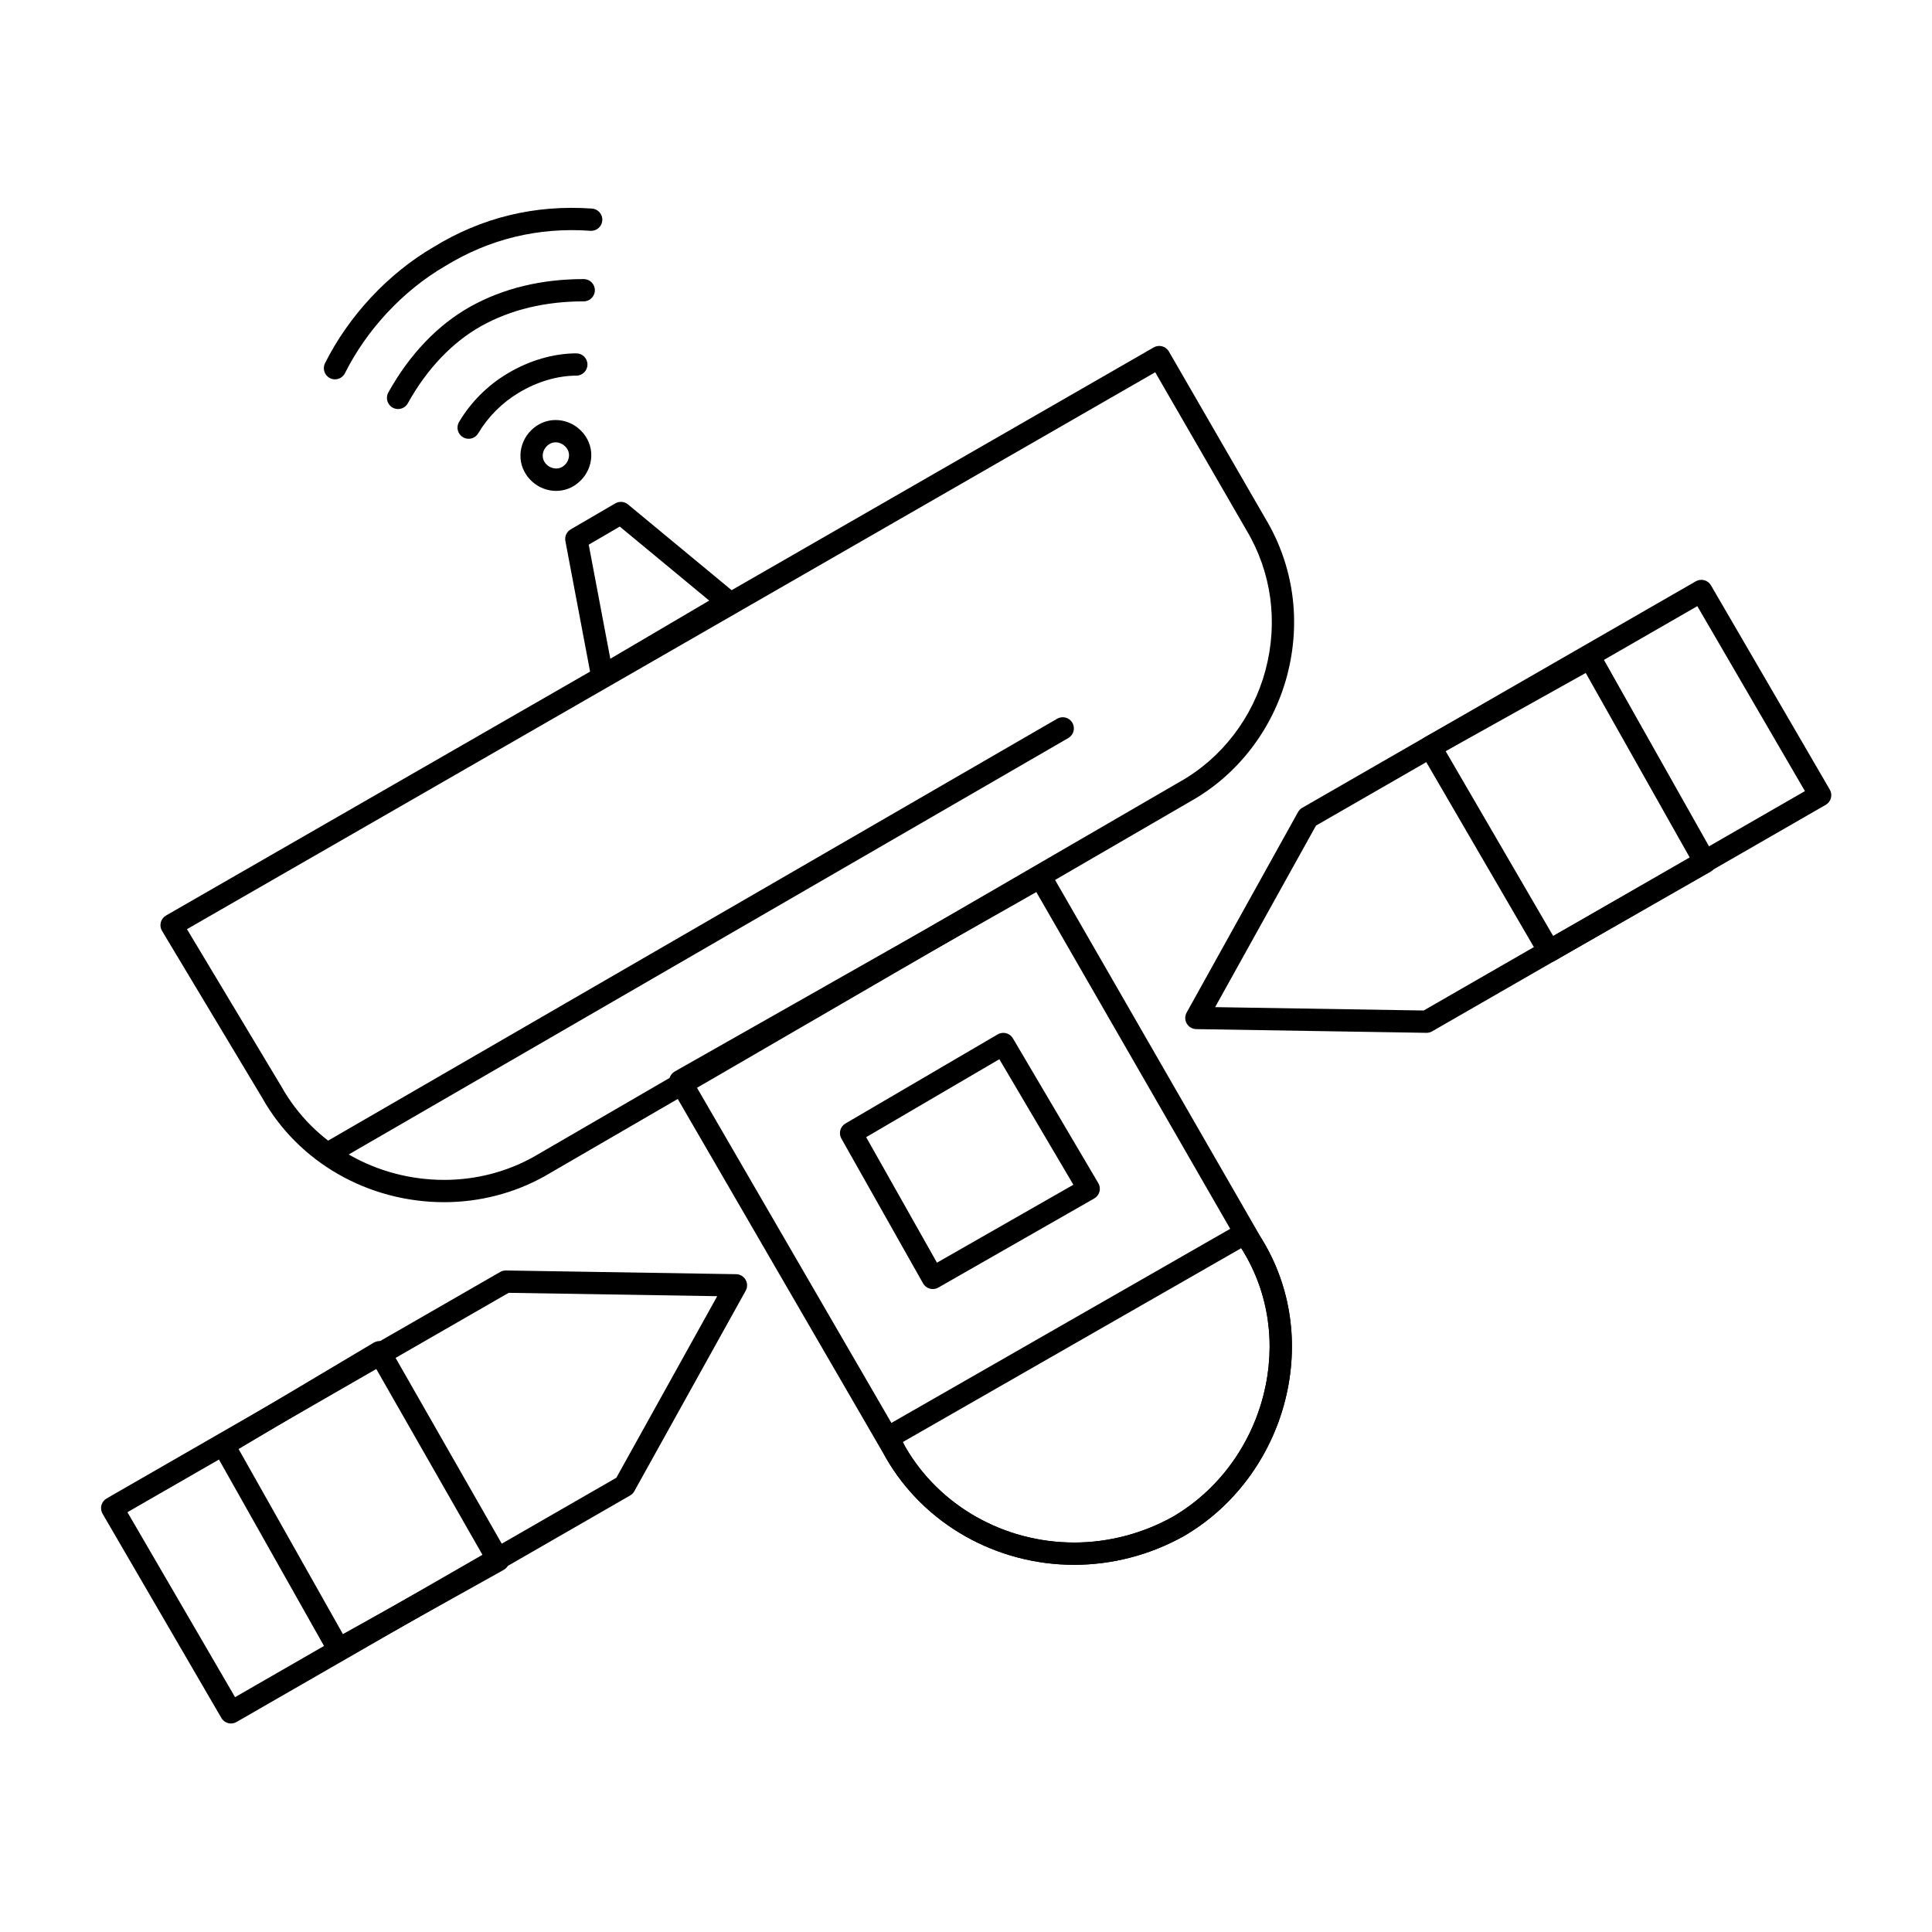
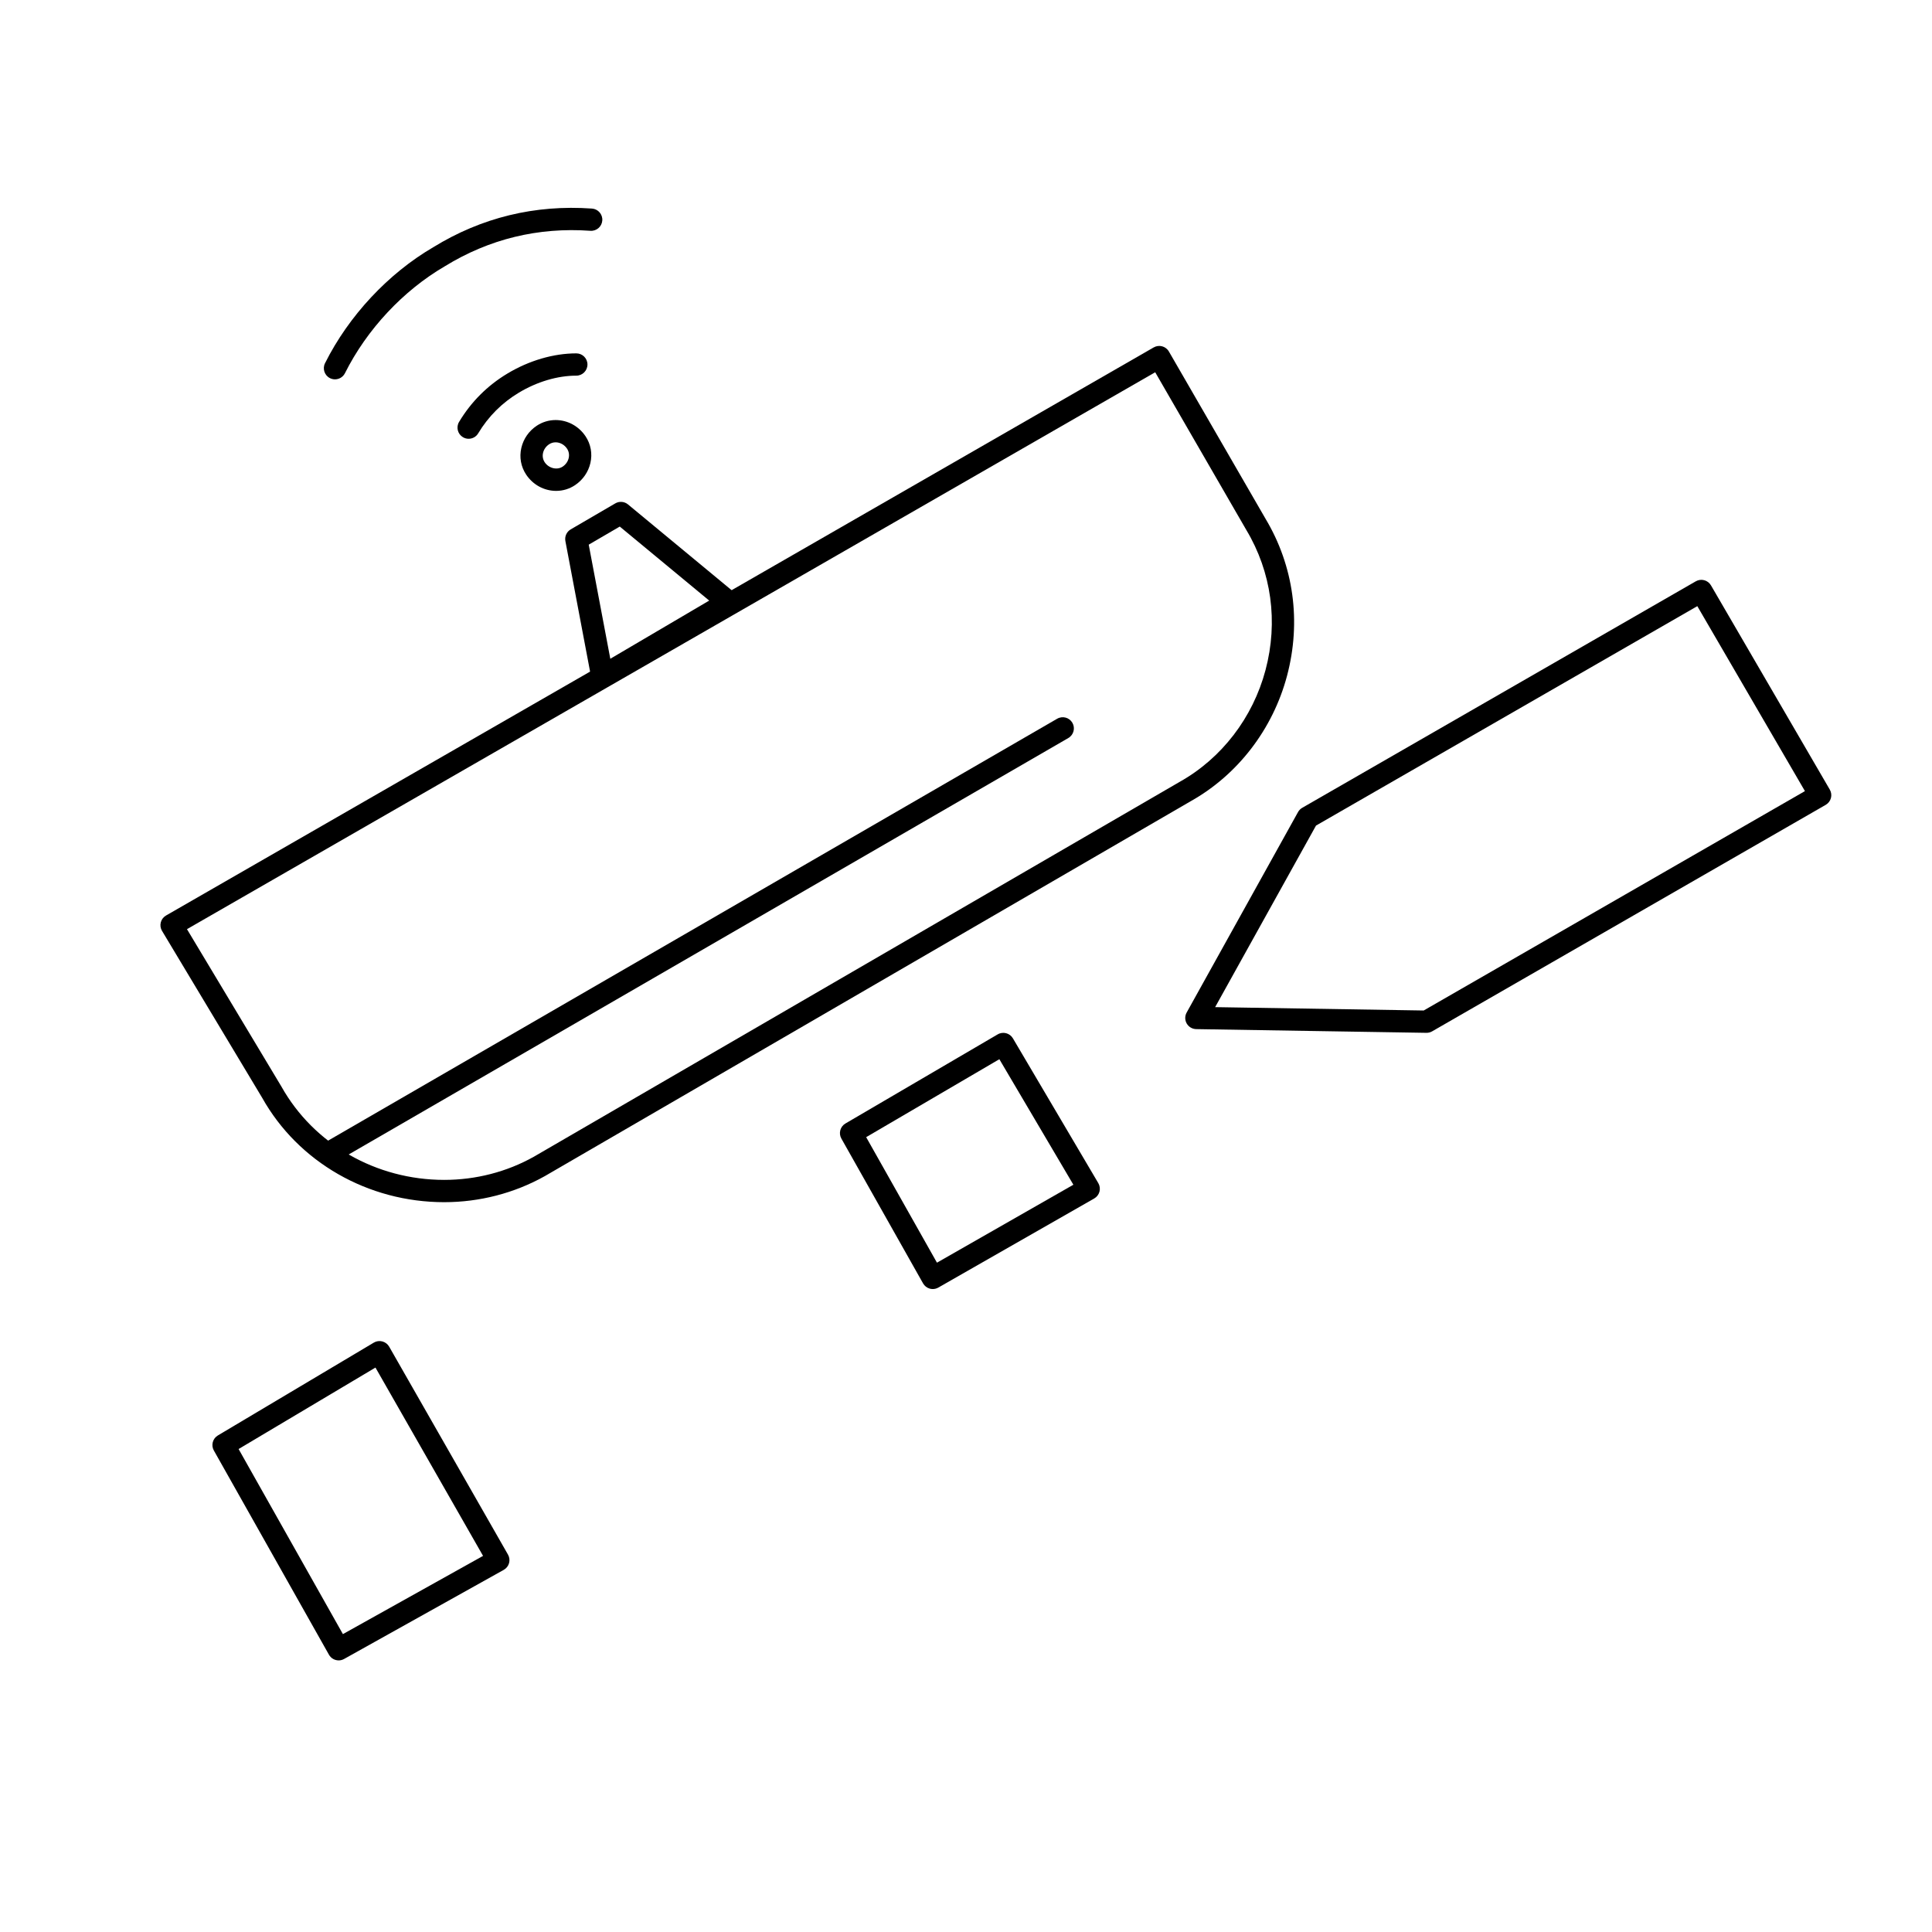
<svg xmlns="http://www.w3.org/2000/svg" fill="#000000" width="800px" height="800px" version="1.1" viewBox="144 144 512 512">
  <g>
-     <path d="m428.66 558.69c-20.684 0-39.789-10.844-49.859-28.301l-57.07-98.395c-0.395-0.68-0.5-1.492-0.297-2.254 0.207-0.758 0.707-1.406 1.395-1.793l95.449-54.121c1.414-0.801 3.203-0.312 4.016 1.094l56.09 97.418c7.762 12.609 9.977 27.828 6.188 42.777-3.859 15.246-13.684 28.379-26.953 36.035-8.895 4.938-18.895 7.539-28.957 7.539zm-100.33-127.08 55.578 95.82c9.023 15.641 26.168 25.355 44.75 25.355 9.066 0 18.07-2.344 26.047-6.773 11.855-6.84 20.668-18.637 24.137-32.348 3.391-13.391 1.422-26.996-5.539-38.309l-54.668-94.949z" />
-     <path d="m428.66 558.69c-20.684 0-39.789-10.844-49.859-28.301-0.031-0.051-0.059-0.102-0.082-0.156l-1.969-3.938c-0.699-1.398-0.184-3.106 1.172-3.883l94.465-54.121c1.348-0.77 3.062-0.367 3.922 0.926l1.969 2.953c0.02 0.031 0.039 0.059 0.059 0.09 7.805 12.684 10.02 27.902 6.234 42.852-3.859 15.246-13.684 28.379-26.953 36.035-8.895 4.941-18.895 7.543-28.957 7.543zm-44.703-31.18c9.031 15.59 26.152 25.273 44.703 25.273 9.066 0 18.07-2.344 26.047-6.773 11.855-6.84 20.668-18.637 24.137-32.348 3.387-13.375 1.43-26.961-5.512-38.266l-0.41-0.609-89.648 51.359z" />
    <path d="m261.73 462.59c-20.207 0-38.703-10.609-48.266-27.688l-26.523-44.203c-0.41-0.68-0.527-1.496-0.328-2.262s0.699-1.422 1.387-1.816l261.74-150.55c1.414-0.812 3.215-0.328 4.027 1.082l25.586 44.281c7.5 12.5 9.539 27.316 5.719 41.684-3.758 14.129-13.062 26.234-25.527 33.215l-171.18 99.363c-8.074 4.516-17.27 6.894-26.641 6.894zm-68.18-72.352 25.02 41.699c8.566 15.293 25.086 24.746 43.16 24.746 8.363 0 16.562-2.117 23.715-6.121l171.18-99.363c11.121-6.227 19.398-17.008 22.746-29.605 3.406-12.812 1.598-26.012-5.098-37.172l-24.133-41.77z" />
    <path d="m303.62 326.2c-0.414 0-0.832-0.086-1.219-0.266-0.875-0.398-1.5-1.195-1.68-2.141l-6.887-36.406c-0.23-1.227 0.332-2.469 1.414-3.098l11.809-6.887c1.07-0.625 2.414-0.516 3.371 0.277l28.535 23.617c0.742 0.613 1.137 1.551 1.062 2.508-0.078 0.961-0.617 1.82-1.445 2.309l-33.457 19.68c-0.469 0.27-0.984 0.406-1.504 0.406zm-3.602-37.859 5.719 30.238 26.211-15.418-23.703-19.617z" />
    <path d="m232.77 244.53c-0.445 0-0.895-0.102-1.316-0.312-1.457-0.73-2.051-2.504-1.32-3.961 6.281-12.566 16.746-23.773 28.703-30.75 12.77-7.859 26.93-11.312 42.043-10.234 1.625 0.117 2.852 1.527 2.734 3.156-0.117 1.625-1.531 2.852-3.156 2.734-13.848-0.988-26.832 2.176-38.586 9.41-11.055 6.449-20.676 16.762-26.457 28.328-0.52 1.031-1.562 1.629-2.644 1.629z" />
-     <path d="m249.49 252.4c-0.484 0-0.977-0.121-1.43-0.371-1.426-0.793-1.938-2.59-1.148-4.016 5.613-10.105 13.156-17.988 21.812-22.797 8.672-4.816 18.754-7.258 29.969-7.258 1.629 0 2.953 1.32 2.953 2.953 0 1.629-1.32 2.953-2.953 2.953-10.199 0-19.32 2.191-27.102 6.516-7.691 4.273-14.441 11.359-19.516 20.5-0.543 0.973-1.547 1.52-2.586 1.52z" />
    <path d="m268.19 260.28c-0.516 0-1.039-0.137-1.516-0.422-1.398-0.84-1.852-2.652-1.012-4.051 3.191-5.316 7.504-9.629 12.82-12.82 5.738-3.445 12.219-5.34 18.246-5.34 1.629 0 2.953 1.32 2.953 2.953 0 1.629-1.32 2.953-2.953 2.953-4.973 0-10.375 1.598-15.211 4.5-4.477 2.688-8.109 6.316-10.797 10.797-0.551 0.918-1.527 1.43-2.531 1.43z" />
    <path d="m291.38 274.09c-3.172 0-6.137-1.609-7.938-4.305-1.398-2.098-1.855-4.617-1.281-7.098 0.555-2.391 1.996-4.469 4.066-5.852 1.492-0.992 3.223-1.52 5.012-1.52 3.172 0 6.137 1.609 7.938 4.305 1.398 2.098 1.855 4.617 1.281 7.098-0.555 2.391-1.996 4.469-4.066 5.852-1.488 0.996-3.223 1.52-5.012 1.52zm-0.137-12.871c-0.629 0-1.215 0.18-1.738 0.527-0.812 0.543-1.379 1.348-1.59 2.266-0.203 0.879-0.047 1.766 0.441 2.496 1.059 1.586 3.254 2.156 4.762 1.148 0.812-0.543 1.379-1.348 1.59-2.266 0.203-0.879 0.047-1.766-0.441-2.496-0.688-1.031-1.848-1.676-3.023-1.676z" />
    <path d="m522.06 417.71h-0.047l-61.008-0.984c-1.039-0.02-1.988-0.578-2.508-1.477-0.52-0.898-0.527-2.004-0.023-2.91l29.52-53.137c0.262-0.469 0.641-0.859 1.109-1.125l104.3-60.023c1.406-0.812 3.207-0.328 4.023 1.074l31.488 54.121c0.395 0.68 0.504 1.488 0.301 2.246s-0.699 1.406-1.379 1.797l-104.3 60.023c-0.449 0.262-0.961 0.395-1.477 0.395zm-56.035-6.809 55.27 0.891 101.03-58.141-28.52-49.016-101.05 58.152z" />
-     <path d="m205.22 600.74c-1.016 0-2.008-0.527-2.555-1.469l-31.488-54.121c-0.395-0.68-0.504-1.488-0.301-2.246s0.699-1.406 1.379-1.797l104.3-60.023c0.461-0.266 0.984-0.391 1.52-0.395l61.008 0.984c1.039 0.02 1.988 0.578 2.508 1.477 0.52 0.898 0.527 2.004 0.023 2.91l-29.52 53.137c-0.262 0.469-0.645 0.855-1.109 1.125l-104.3 60.023c-0.461 0.266-0.965 0.395-1.465 0.395zm-27.449-55.992 28.52 49.016 101.05-58.148 26.73-48.113-55.27-0.891z" />
-     <path d="m554.54 399.02c-1.016 0-2.008-0.527-2.555-1.469l-31.488-54.121c-0.398-0.684-0.504-1.5-0.297-2.266 0.211-0.762 0.719-1.41 1.41-1.797l42.312-23.617c1.418-0.793 3.211-0.289 4.012 1.129l30.504 54.121c0.797 1.414 0.305 3.207-1.105 4.012l-41.328 23.617c-0.465 0.266-0.969 0.391-1.465 0.391zm-27.43-55.957 28.504 48.992 36.238-20.707-27.617-49.004z" />
    <path d="m233.75 584.02c-1.031 0-2.031-0.543-2.574-1.504l-30.504-54.121c-0.789-1.395-0.316-3.164 1.062-3.984l41.328-24.602c0.68-0.406 1.496-0.52 2.262-0.316s1.418 0.703 1.812 1.391l31.488 55.105c0.391 0.684 0.492 1.496 0.281 2.254-0.211 0.758-0.719 1.402-1.406 1.785l-42.312 23.617c-0.457 0.254-0.949 0.375-1.438 0.375zm-26.52-56.012 27.645 49.047 37.141-20.73-28.516-49.906z" />
    <path d="m391.19 485.61c-0.262 0-0.527-0.035-0.785-0.105-0.758-0.211-1.398-0.711-1.785-1.395l-21.648-38.375c-0.793-1.402-0.312-3.184 1.078-3.996l40.344-23.617c1.406-0.824 3.207-0.352 4.035 1.047l22.633 38.375c0.402 0.68 0.512 1.492 0.309 2.258-0.203 0.762-0.703 1.414-1.387 1.805l-41.328 23.617c-0.449 0.254-0.953 0.387-1.465 0.387zm-17.648-40.25 18.762 33.262 36.152-20.656-19.617-33.266z" />
    <path d="m231.79 452.16c-1.02 0-2.012-0.527-2.559-1.473-0.816-1.41-0.336-3.219 1.078-4.035l193.85-112.18c1.414-0.816 3.219-0.336 4.035 1.078 0.816 1.41 0.336 3.215-1.078 4.035l-193.85 112.18c-0.465 0.266-0.973 0.395-1.477 0.395z" />
  </g>
</svg>